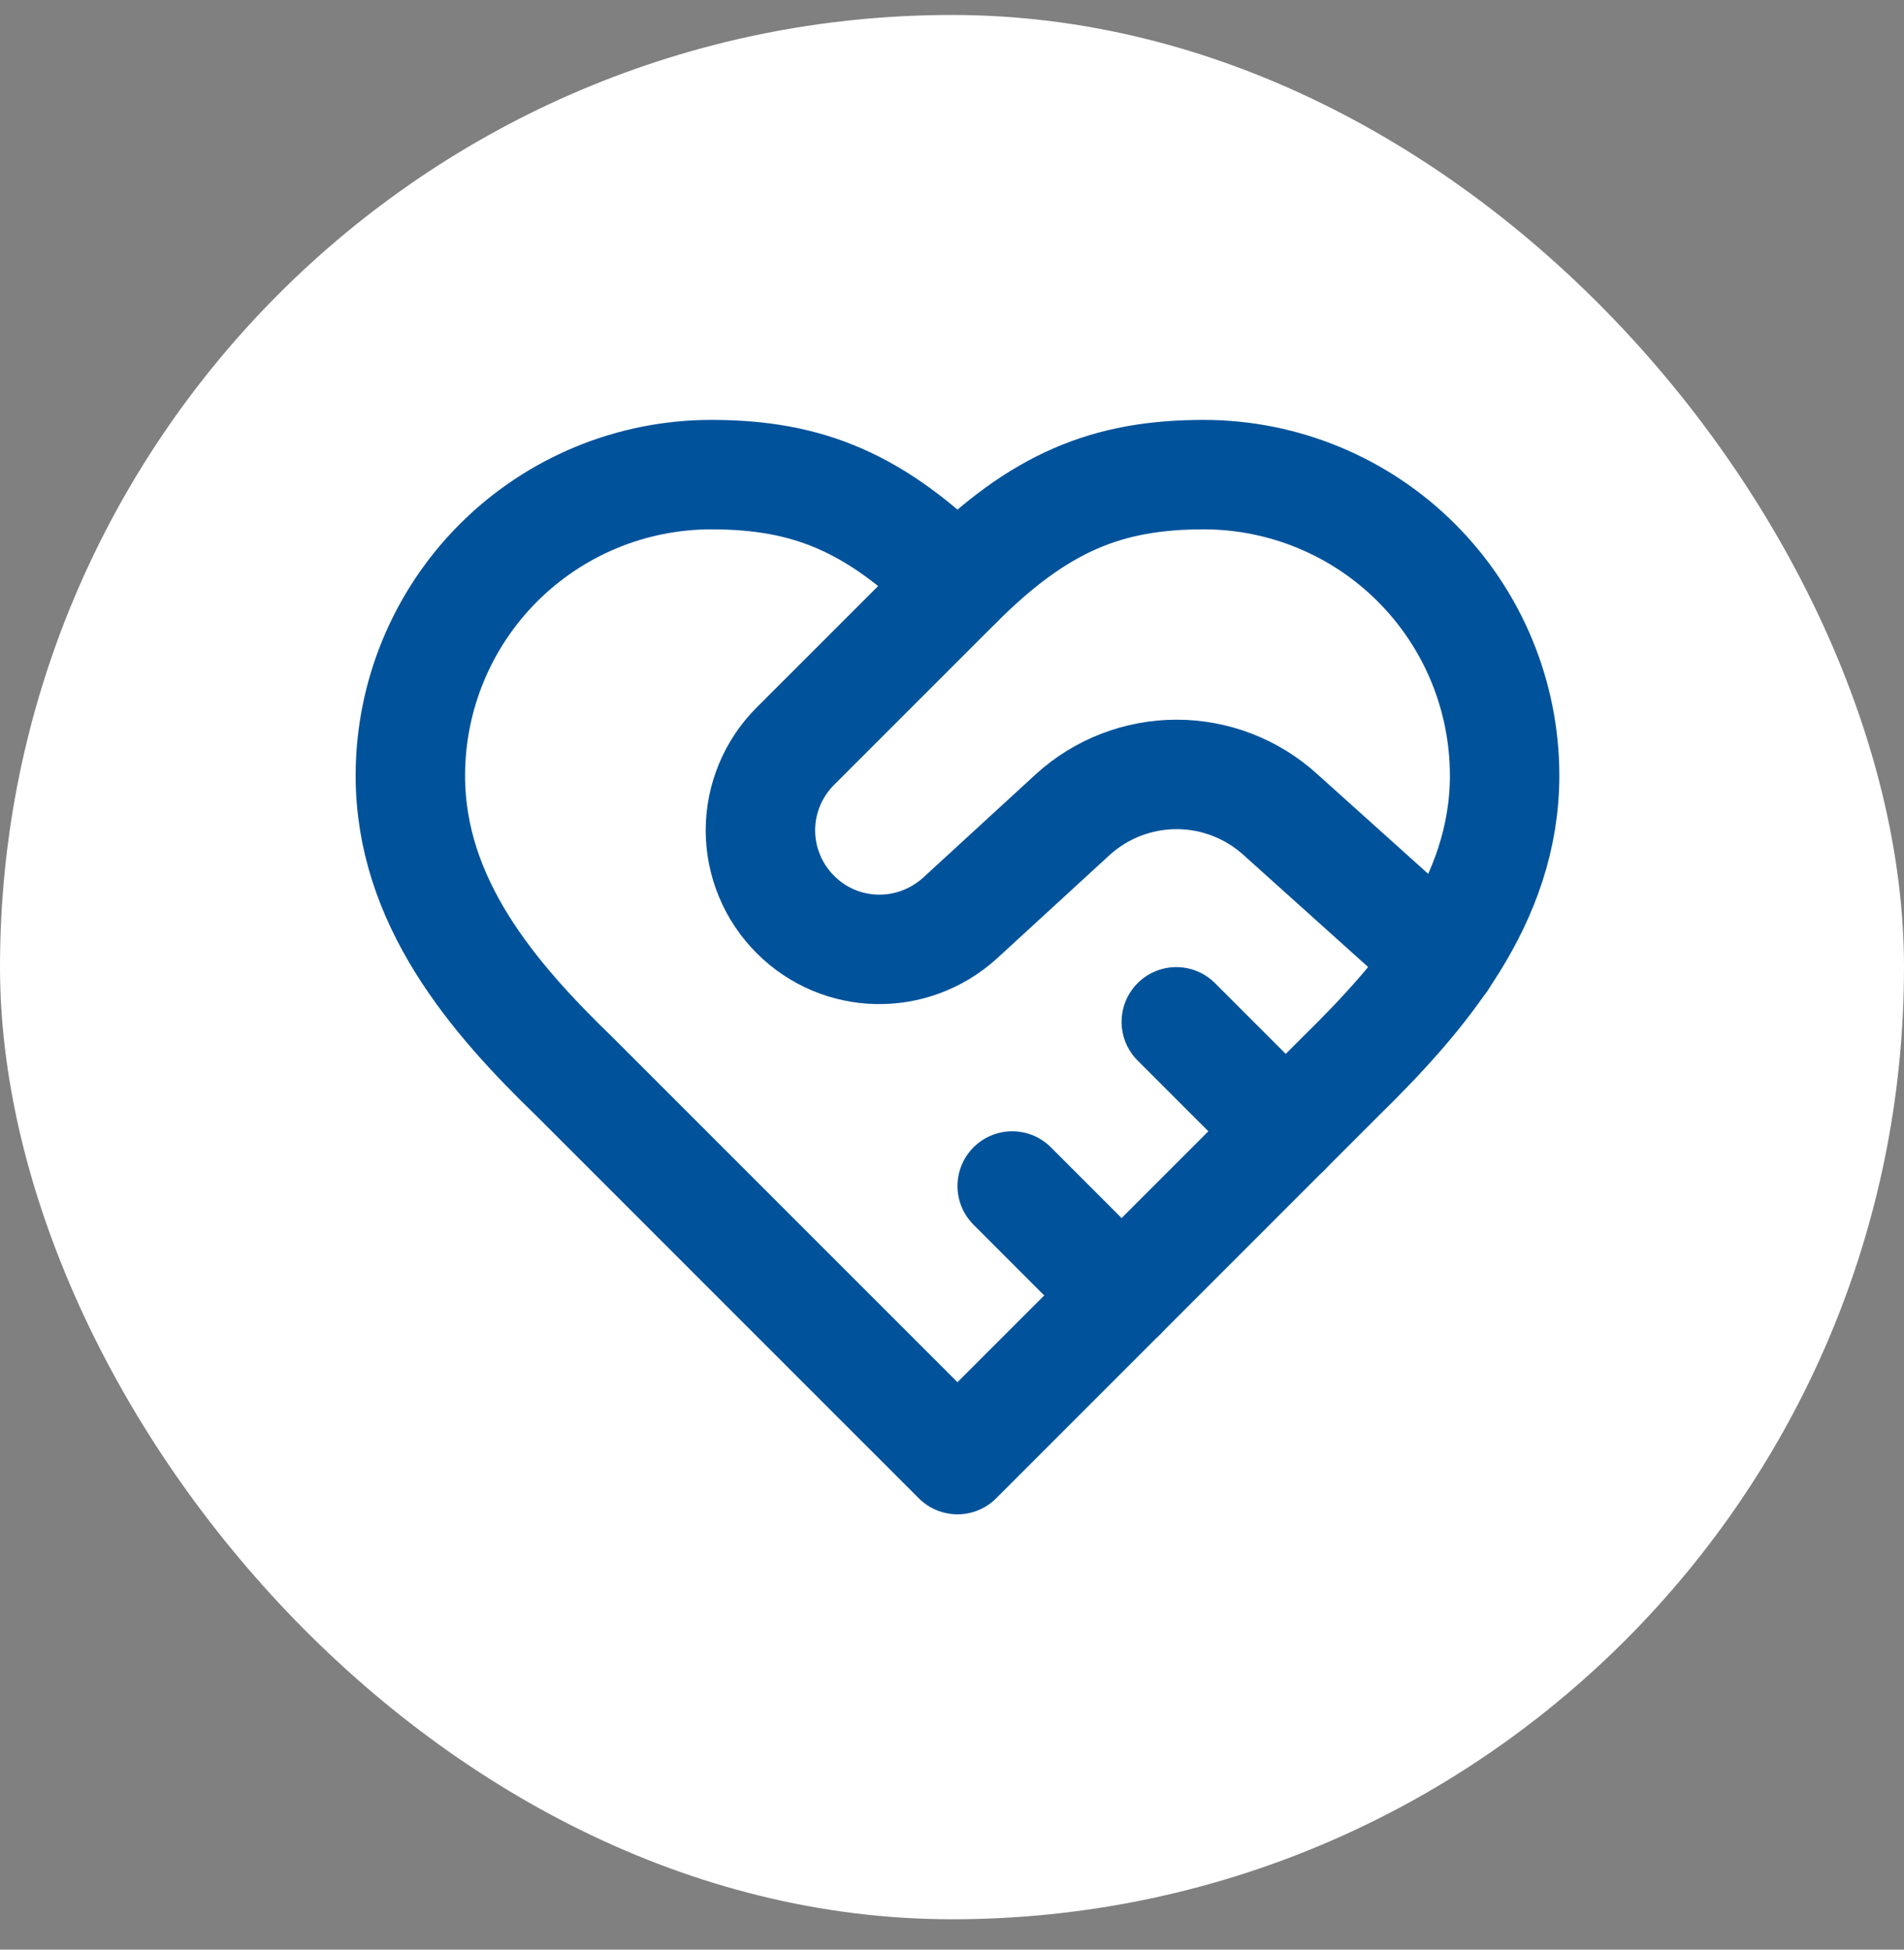
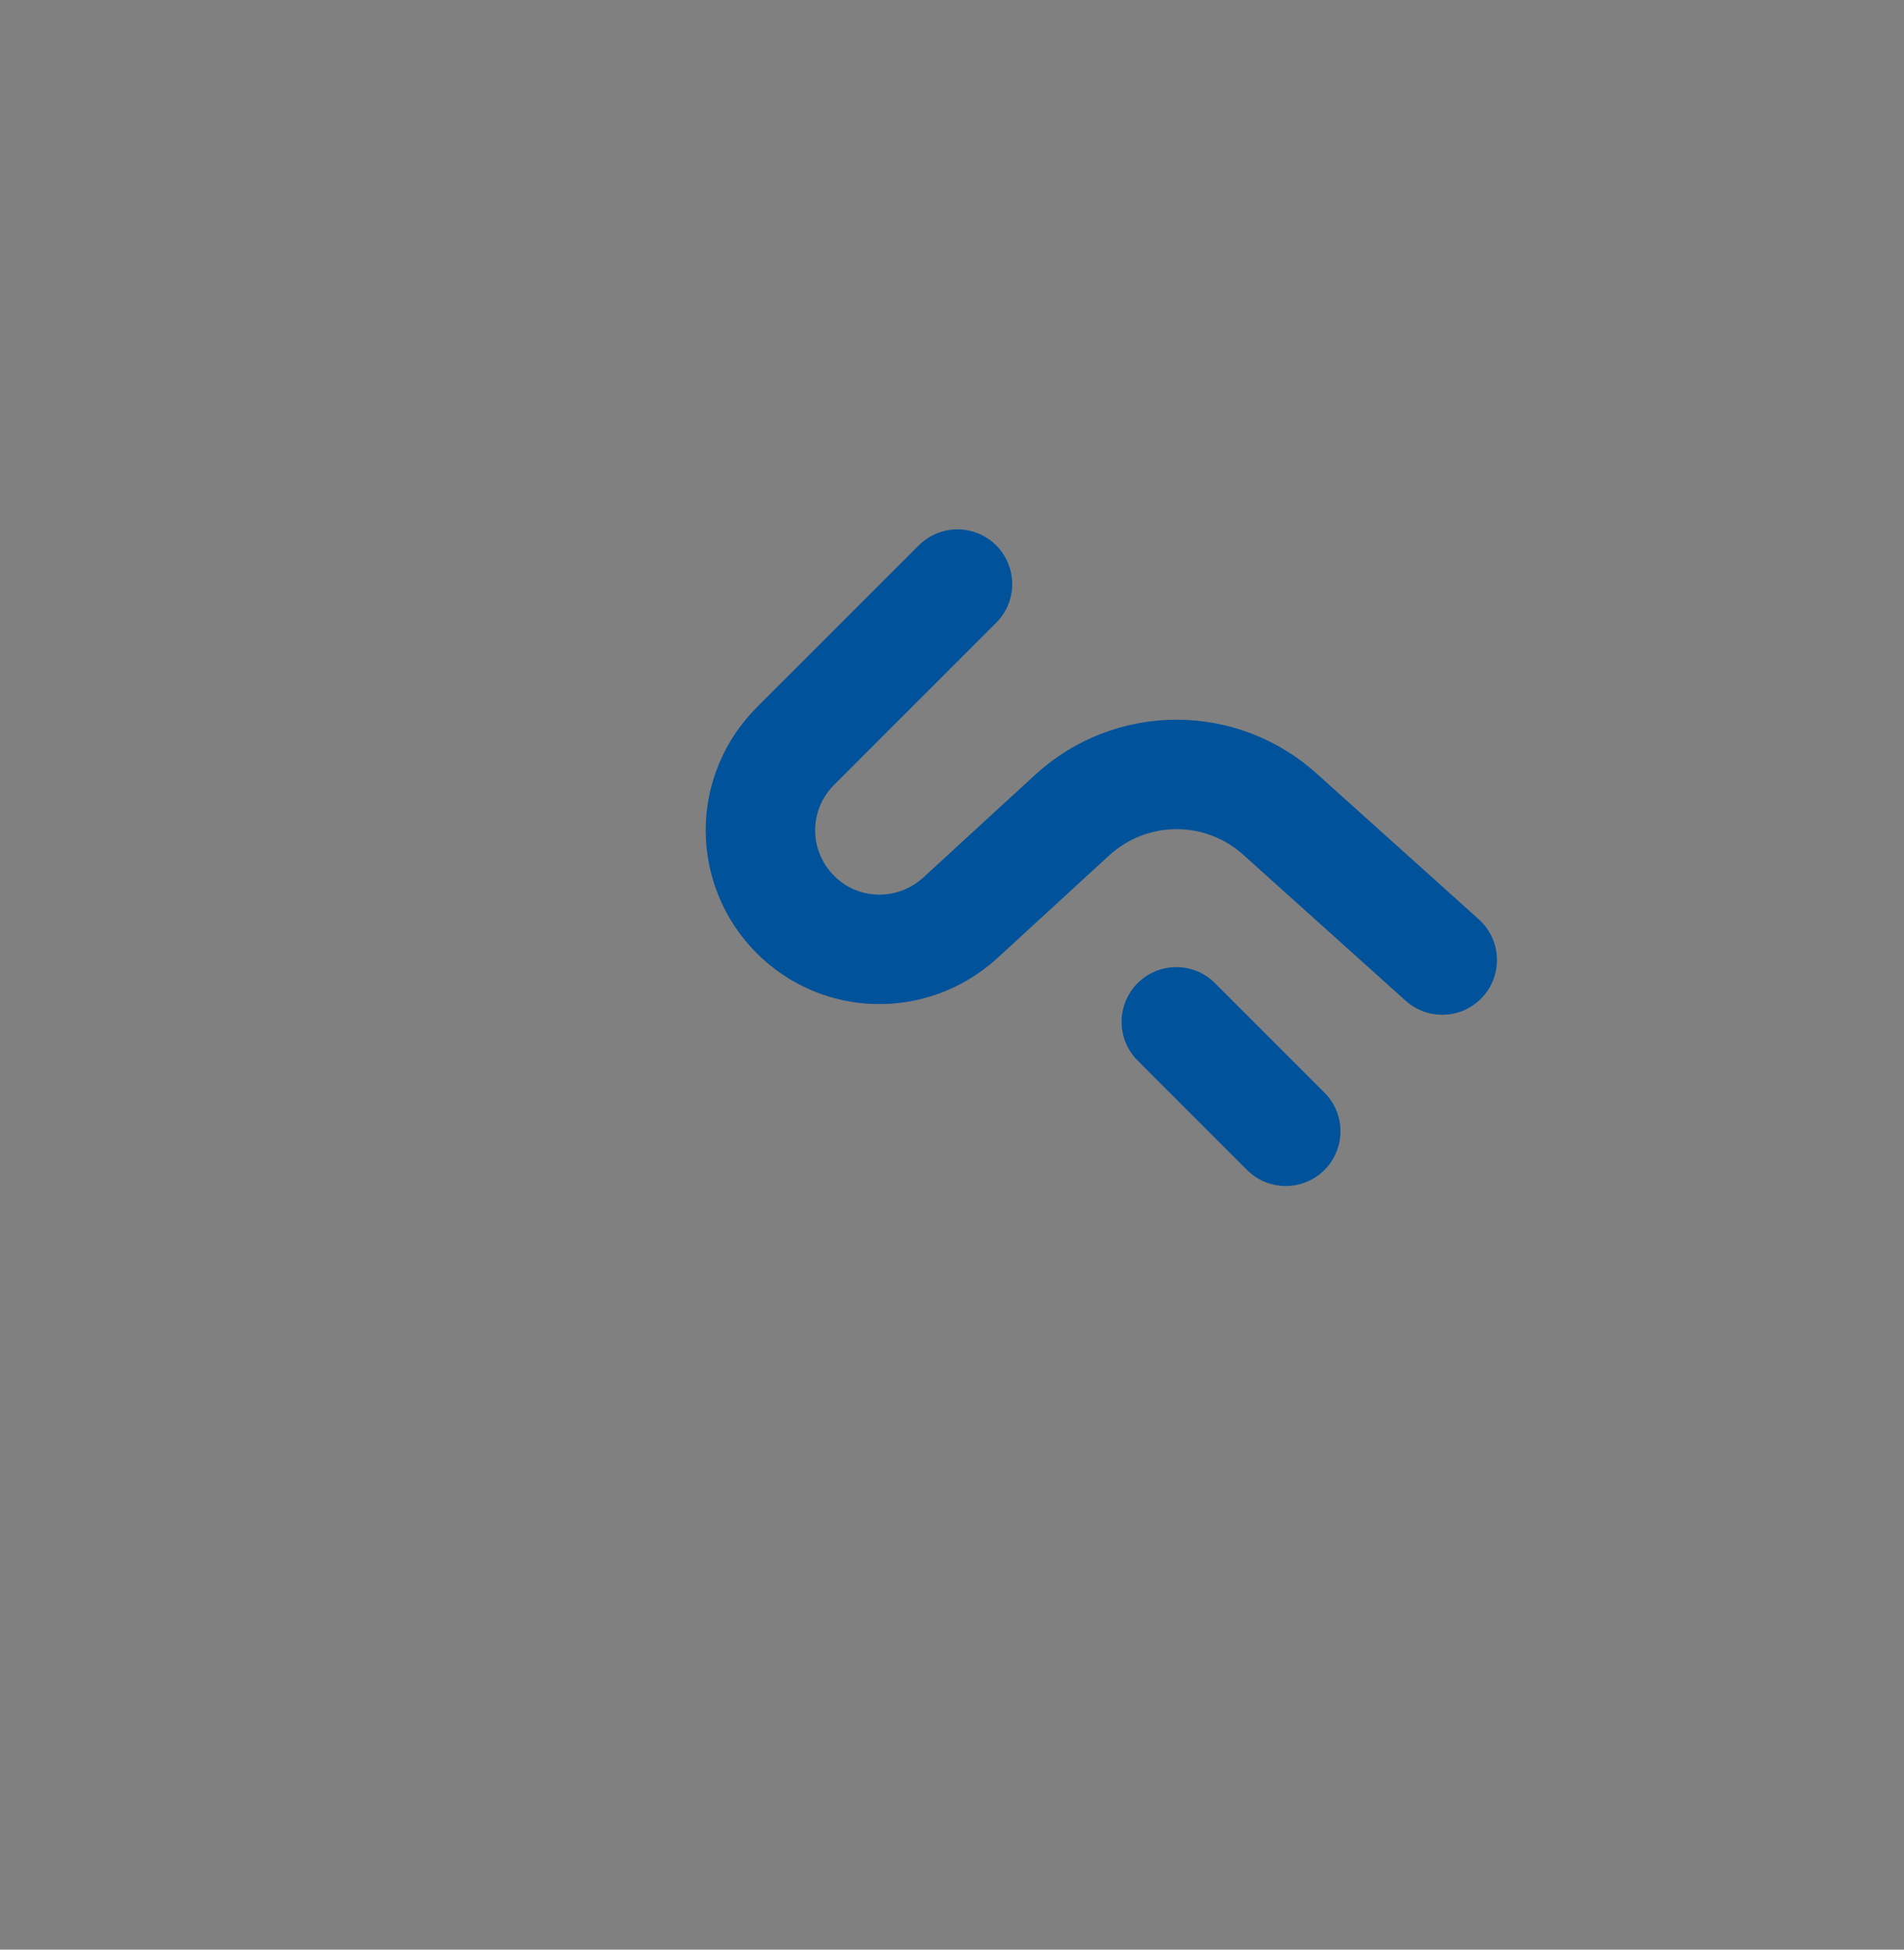
<svg xmlns="http://www.w3.org/2000/svg" width="42" height="43" viewBox="0 0 42 43" fill="none">
  <rect x="0" y="0" width="42" height="43" fill="#808080" stroke="none" />
-   <rect y="0.33" width="42" height="42" rx="21" fill="white" />
-   <path d="M29.569 23.744C31.367 21.982 33.19 19.87 33.19 17.106C33.19 15.346 32.49 13.657 31.245 12.412C30.001 11.168 28.312 10.468 26.552 10.468C24.428 10.468 22.931 11.072 21.121 12.882C19.31 11.072 17.814 10.468 15.69 10.468C13.929 10.468 12.241 11.168 10.996 12.412C9.751 13.657 9.052 15.346 9.052 17.106C9.052 19.882 10.862 21.994 12.672 23.744L21.121 32.192L29.569 23.744Z" stroke="#00529B" stroke-width="2.414" stroke-linecap="round" stroke-linejoin="round" />
  <path d="M21.121 12.882L17.548 16.454C17.303 16.698 17.108 16.988 16.976 17.306C16.843 17.625 16.774 17.968 16.774 18.313C16.774 18.659 16.843 19.001 16.976 19.32C17.108 19.639 17.303 19.928 17.548 20.172C18.538 21.161 20.119 21.198 21.169 20.256L23.667 17.963C24.293 17.395 25.109 17.08 25.954 17.08C26.8 17.08 27.615 17.395 28.241 17.963L31.814 21.174" stroke="#00529B" stroke-width="2.414" stroke-linecap="round" stroke-linejoin="round" />
  <path d="M28.362 24.951L25.948 22.537" stroke="#00529B" stroke-width="2.414" stroke-linecap="round" stroke-linejoin="round" />
-   <path d="M24.741 28.572L22.328 26.158" stroke="#00529B" stroke-width="2.414" stroke-linecap="round" stroke-linejoin="round" />
</svg>